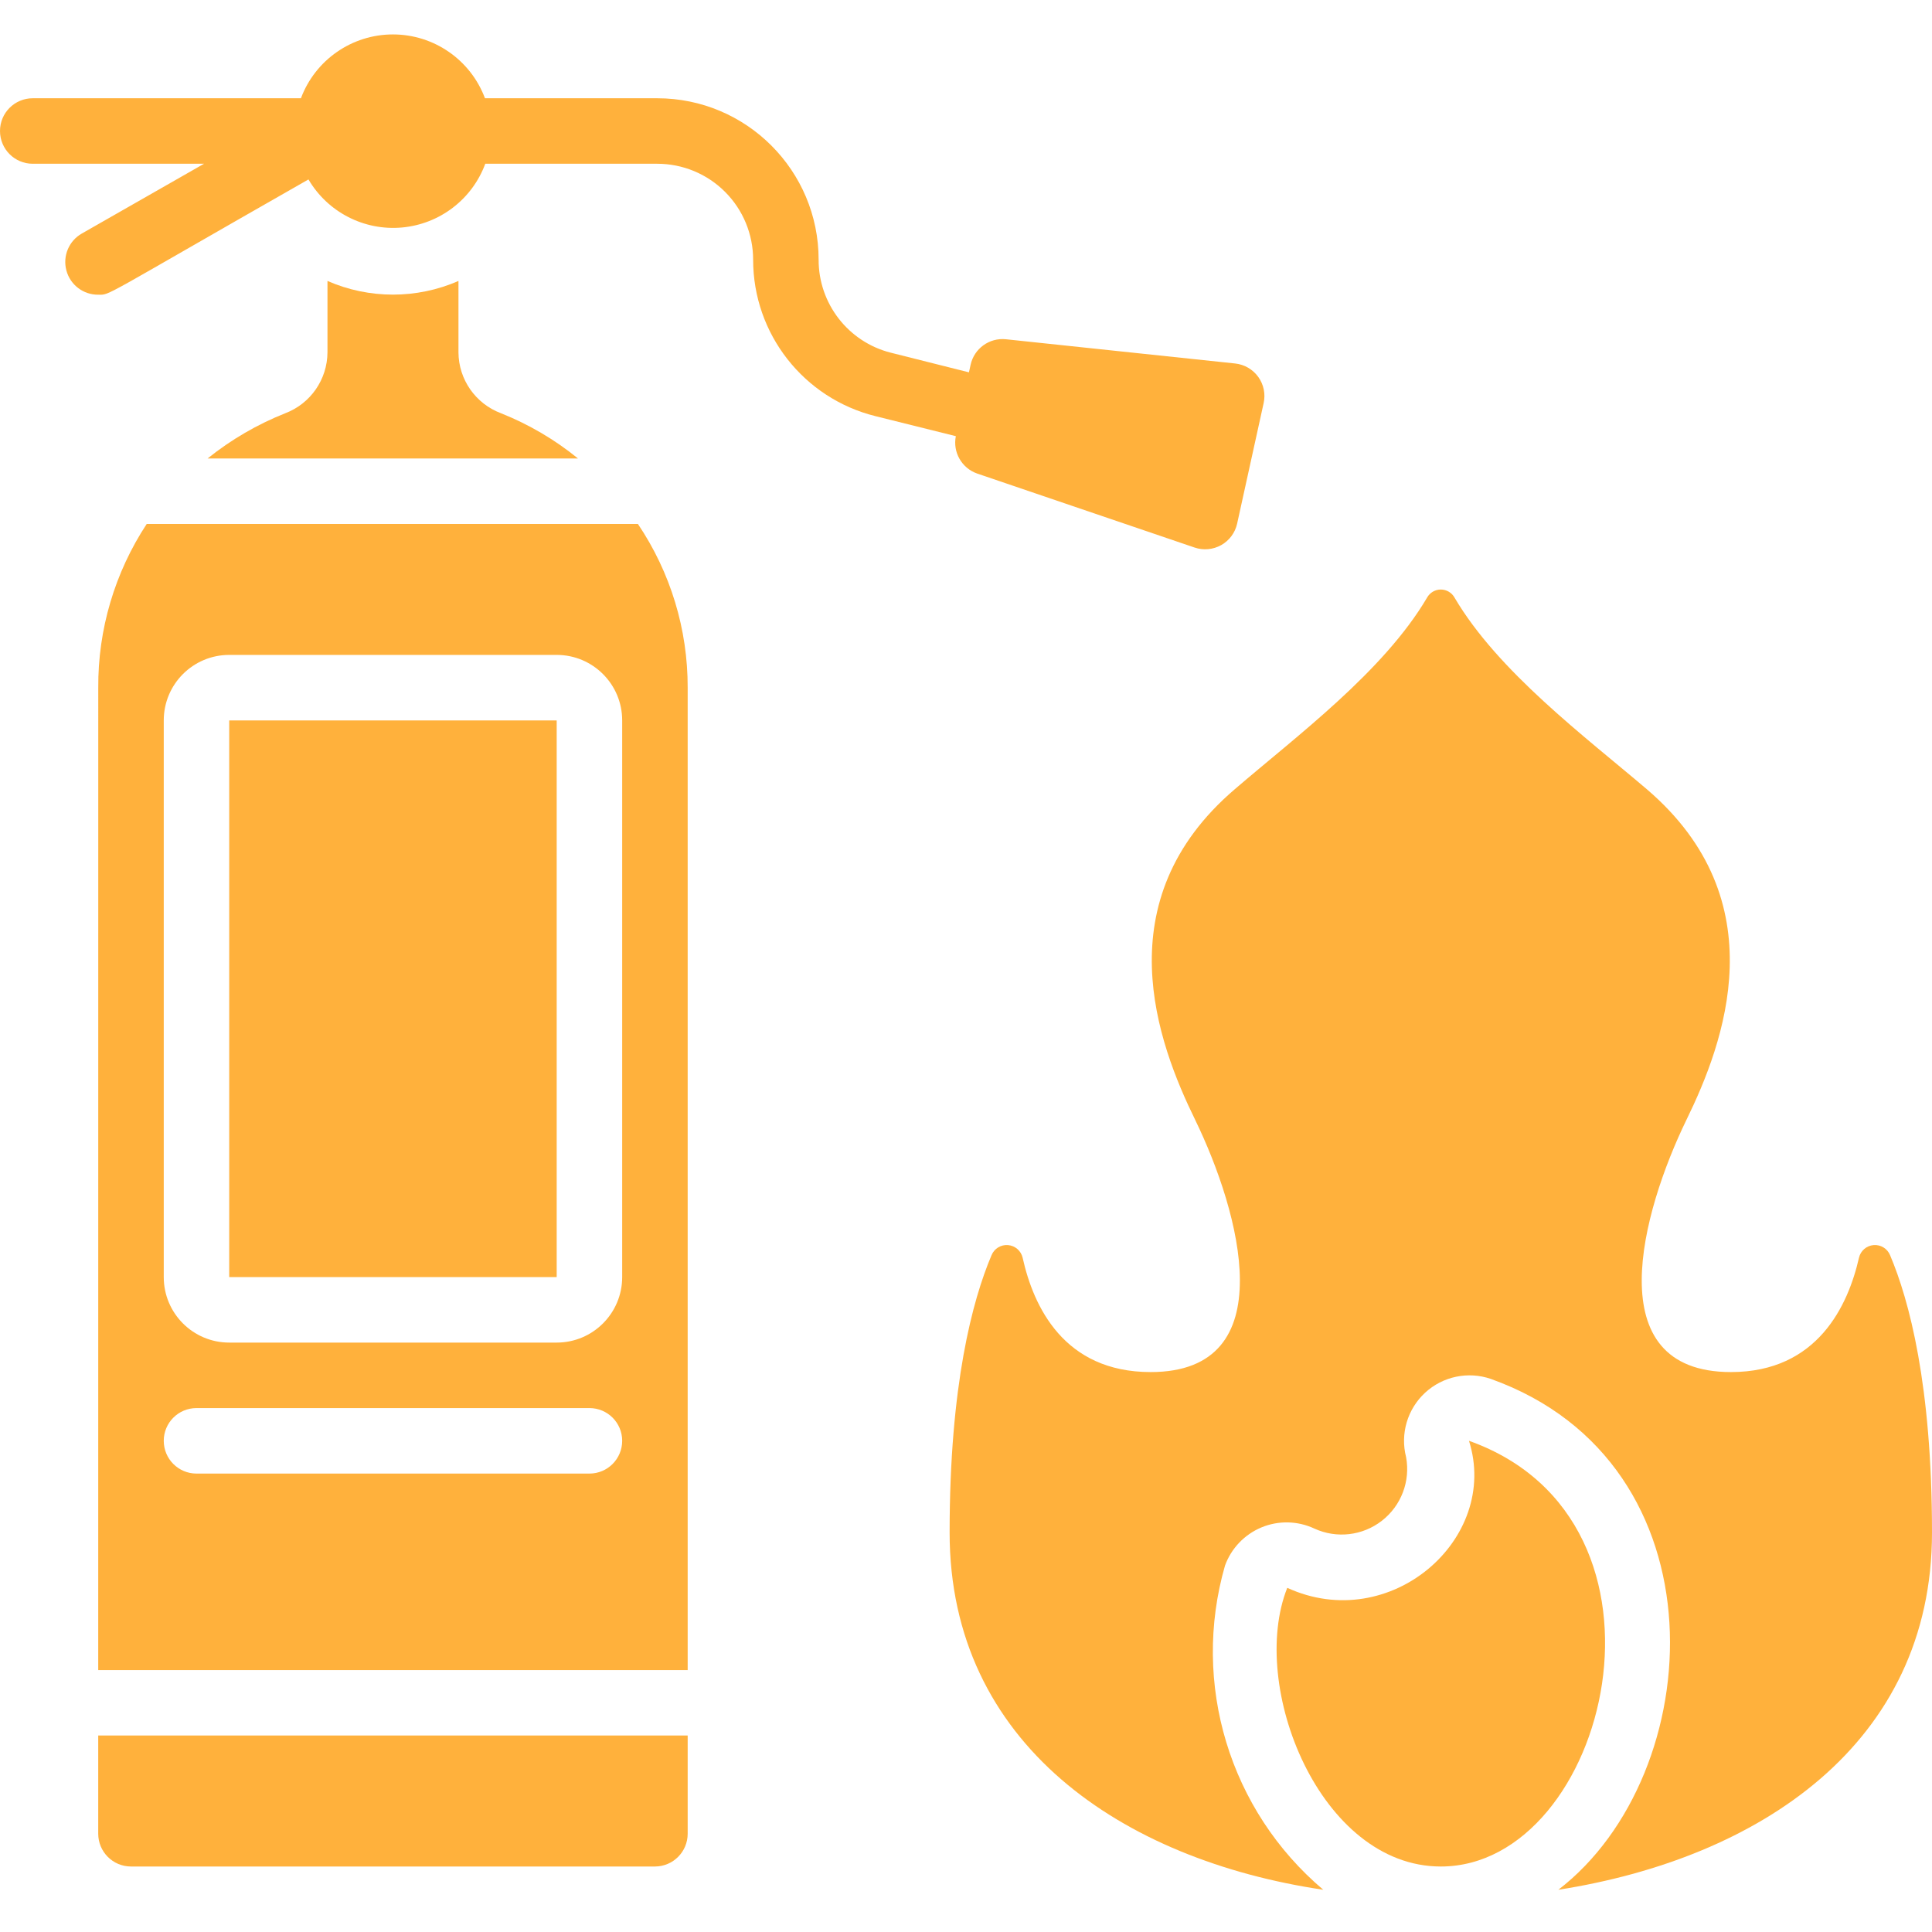
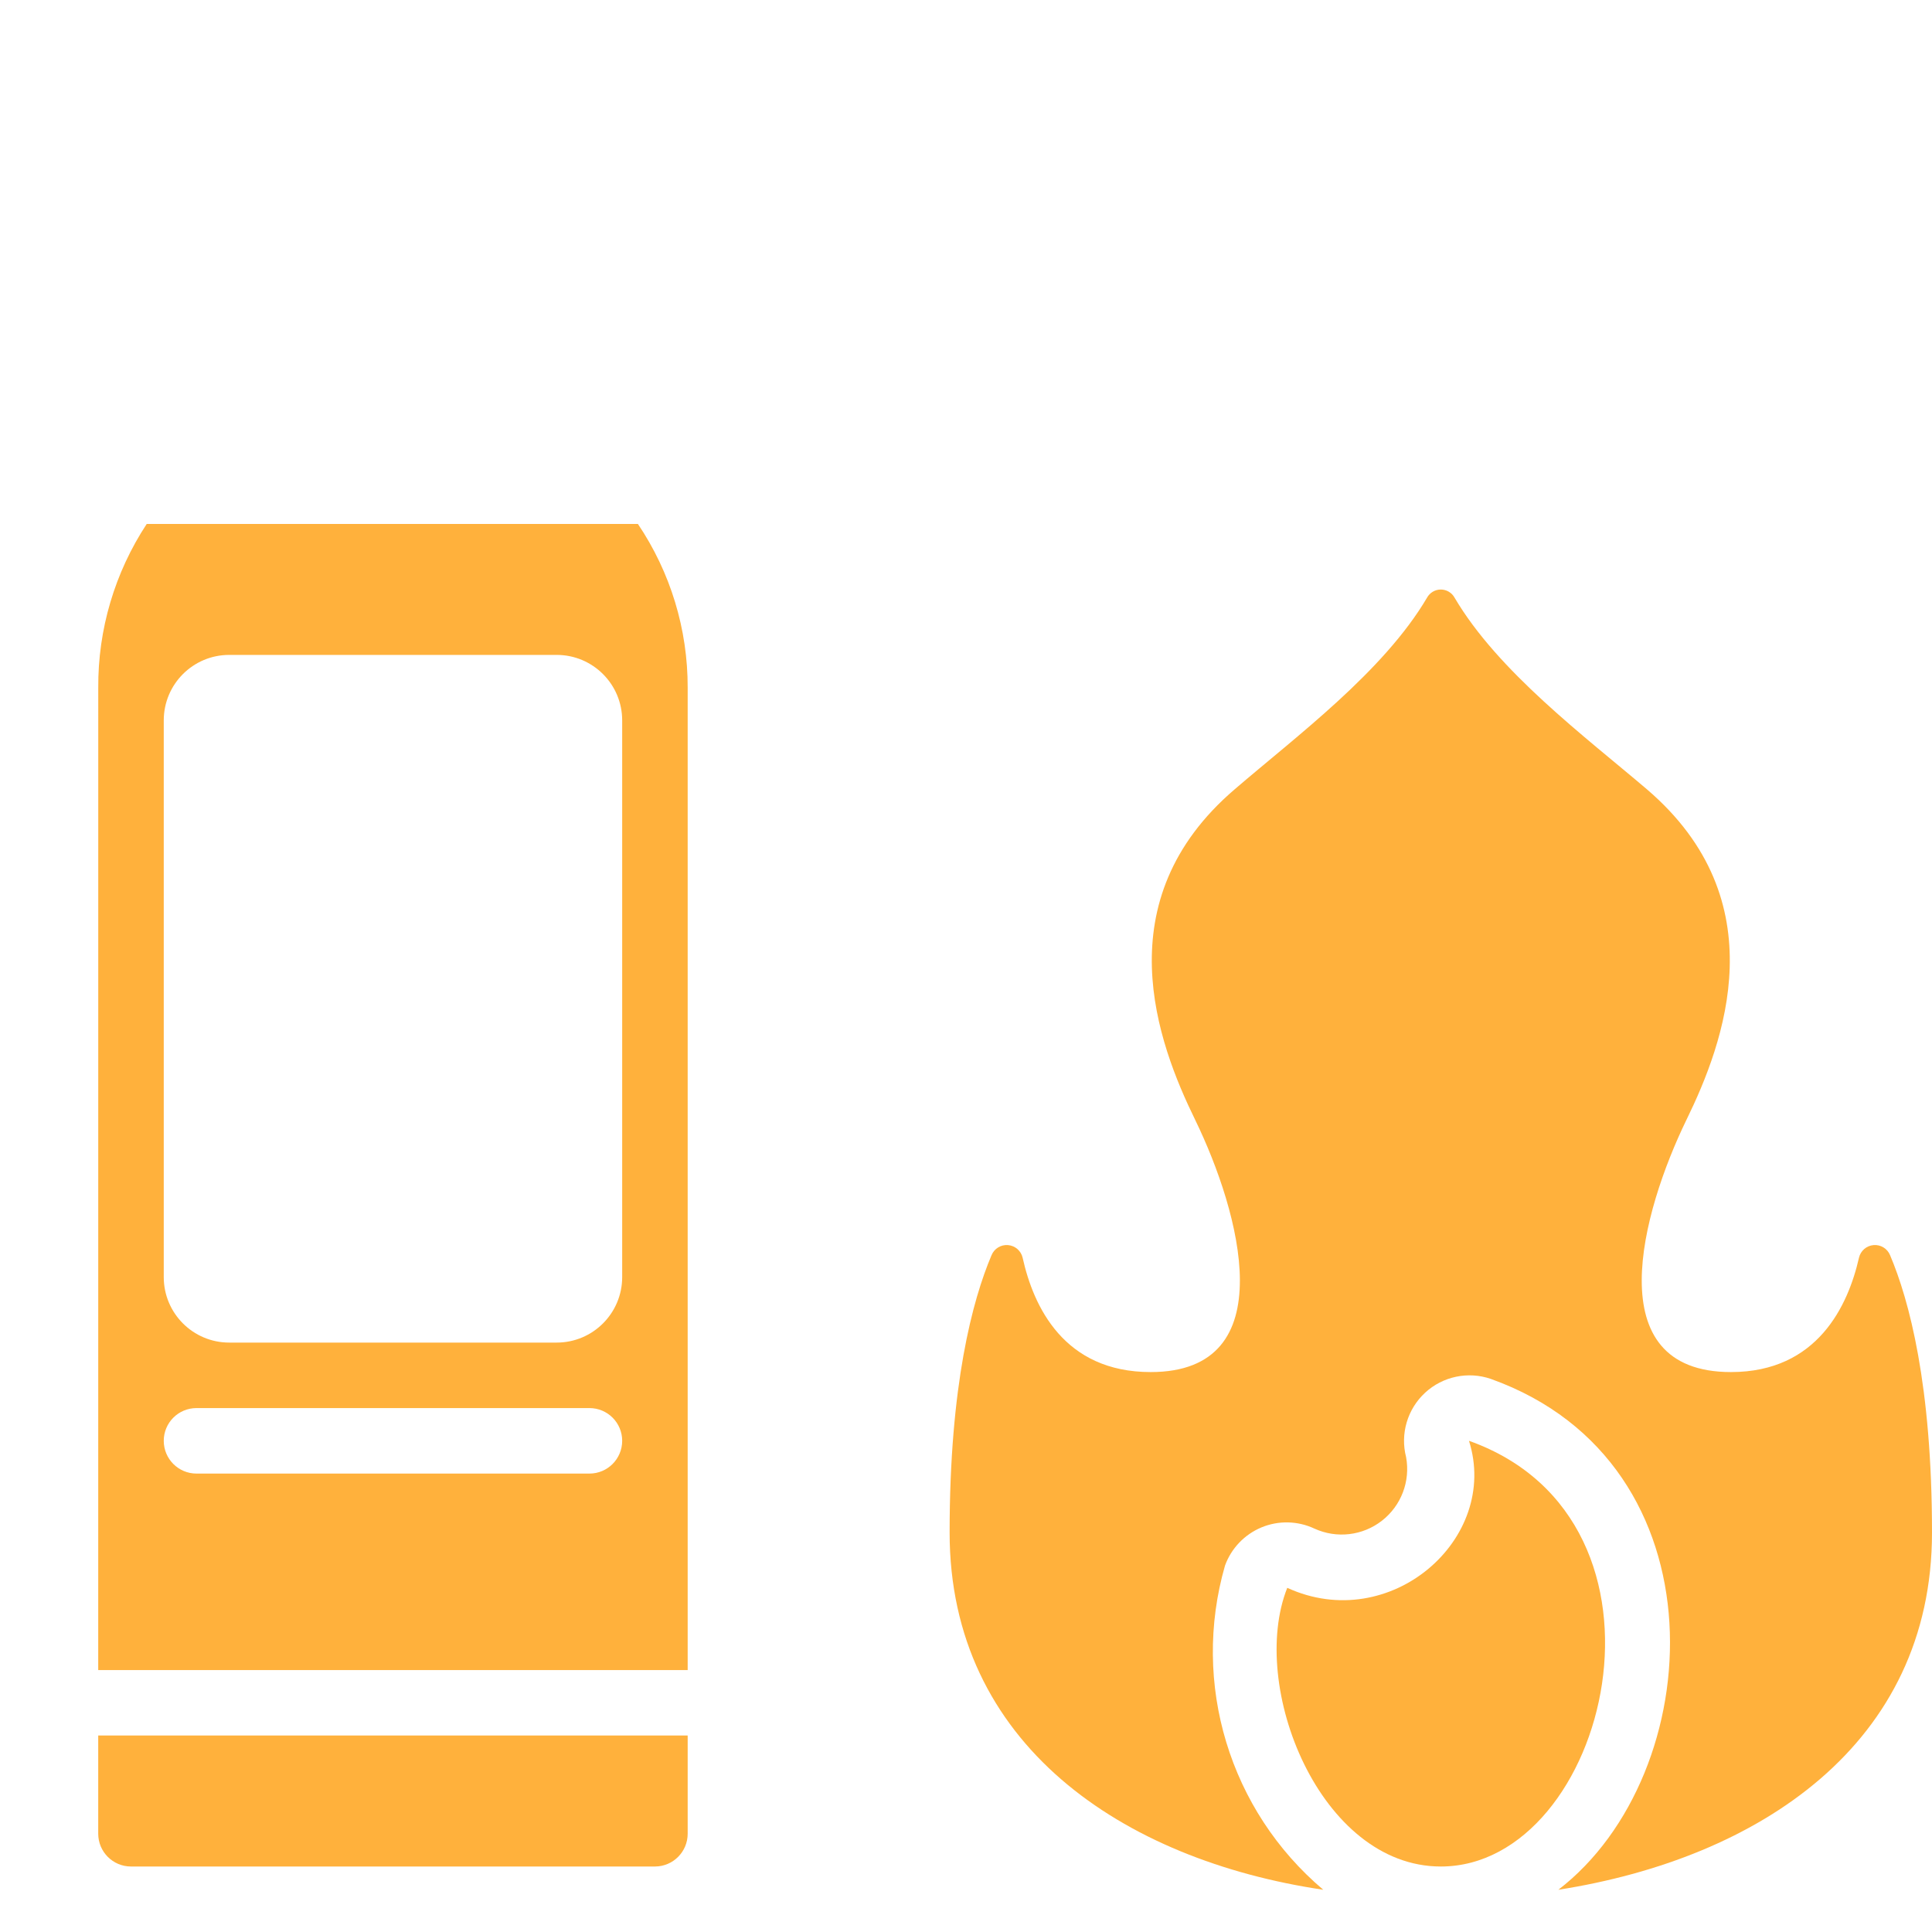
<svg xmlns="http://www.w3.org/2000/svg" width="50" height="50" viewBox="0 0 50 50" fill="none">
  <g clip-path="url(#clip0)">
-     <path d="M2.119 6.043C1.783 6.233 1.618 6.626 1.718 6.999C1.817 7.372 2.156 7.63 2.542 7.627C2.864 7.627 2.542 7.746 7.983 4.644C8.481 5.491 9.422 5.975 10.4 5.888C11.378 5.801 12.219 5.159 12.559 4.238H17.009C17.667 4.238 18.299 4.499 18.764 4.965C19.23 5.43 19.491 6.062 19.491 6.721C19.49 8.639 20.798 10.311 22.661 10.771L24.737 11.288C24.654 11.703 24.889 12.115 25.288 12.255L30.915 14.17C31.143 14.248 31.394 14.225 31.605 14.107C31.815 13.989 31.965 13.787 32.017 13.551L32.703 10.432C32.755 10.197 32.705 9.951 32.564 9.755C32.423 9.559 32.206 9.433 31.966 9.407L26.034 8.78C25.605 8.735 25.211 9.02 25.119 9.441L25.076 9.636L23.051 9.127C21.951 8.848 21.183 7.855 21.186 6.721C21.186 4.413 19.316 2.543 17.009 2.543H12.551C12.179 1.549 11.23 0.891 10.169 0.891C9.109 0.891 8.16 1.549 7.788 2.543H0.847C0.379 2.543 0 2.922 0 3.39C0 3.858 0.379 4.238 0.847 4.238H5.28L2.119 6.043Z" fill="#FFB13C" />
    <path d="M2.542 47.457C2.542 47.925 2.922 48.305 3.39 48.305H16.949C17.417 48.305 17.797 47.925 17.797 47.457V44.915H2.542V47.457Z" fill="#FFB13C" />
-     <path d="M5.932 18.645H14.407V33.051H5.932V18.645Z" fill="#FFB13C" />
    <path d="M2.543 17.797L2.542 43.221H17.797L17.797 17.797C17.801 16.287 17.352 14.811 16.509 13.56H3.797C2.97 14.817 2.533 16.292 2.543 17.797ZM4.238 18.644C4.238 17.708 4.996 16.949 5.932 16.949H14.407C15.343 16.949 16.102 17.708 16.102 18.644V33.051C16.102 33.987 15.343 34.746 14.407 34.746H5.932C4.996 34.746 4.238 33.987 4.238 33.051V18.644ZM5.085 36.441H15.255C15.723 36.441 16.102 36.82 16.102 37.288C16.102 37.756 15.723 38.136 15.255 38.136H5.085C4.617 38.136 4.238 37.756 4.238 37.288C4.238 36.82 4.617 36.441 5.085 36.441Z" fill="#FFB13C" />
-     <path d="M8.475 7.271V9.119C8.471 9.82 8.037 10.446 7.382 10.695C6.658 10.983 5.981 11.377 5.373 11.865H14.958C14.357 11.376 13.686 10.982 12.966 10.695C12.308 10.449 11.869 9.822 11.865 9.119V7.271C10.784 7.743 9.555 7.743 8.475 7.271Z" fill="#FFB13C" />
-     <path d="M33.314 41.093C32.305 43.636 34.161 48.305 37.288 48.305C41.61 48.305 43.848 39.364 38.017 37.288C38.822 39.831 35.975 42.313 33.314 41.093Z" fill="#FFB13C" />
+     <path d="M33.314 41.093C32.305 43.636 34.161 48.305 37.288 48.305C41.61 48.305 43.848 39.364 38.017 37.288C38.822 39.831 35.975 42.313 33.314 41.093" fill="#FFB13C" />
    <path d="M30.932 28.984C32.085 31.357 33.246 35.509 29.78 35.509C27.534 35.509 26.746 33.814 26.466 32.551C26.425 32.371 26.272 32.238 26.088 32.223C25.904 32.207 25.731 32.313 25.661 32.484C25.169 33.645 24.576 35.84 24.576 39.662C24.576 45.136 29.051 48.136 34.246 48.907C31.82 46.855 30.825 43.571 31.703 40.517C31.865 40.07 32.209 39.711 32.649 39.528C33.089 39.346 33.586 39.358 34.017 39.56C34.592 39.823 35.265 39.745 35.764 39.356C36.263 38.968 36.504 38.334 36.39 37.712C36.234 37.108 36.423 36.467 36.882 36.043C37.34 35.62 37.995 35.483 38.585 35.687C44.686 37.873 44.22 45.916 40.33 48.907C45.525 48.094 50 45.136 50 39.662C50 35.84 49.407 33.645 48.915 32.484C48.845 32.313 48.672 32.207 48.488 32.223C48.304 32.238 48.151 32.371 48.11 32.551C47.83 33.78 47.042 35.509 44.797 35.509C41.33 35.509 42.491 31.357 43.644 28.984C44.618 26.992 46 23.314 42.618 20.424C41.017 19.06 38.771 17.382 37.644 15.467C37.572 15.337 37.436 15.257 37.288 15.257C37.14 15.257 37.004 15.337 36.932 15.467C35.805 17.382 33.542 19.06 31.957 20.424C28.576 23.314 29.957 26.992 30.932 28.984Z" fill="#FFB13C" />
  </g>
  <defs>
    <clipPath id="clip0">
      <rect width="50" height="50" fill="white" />
    </clipPath>
  </defs>
</svg>